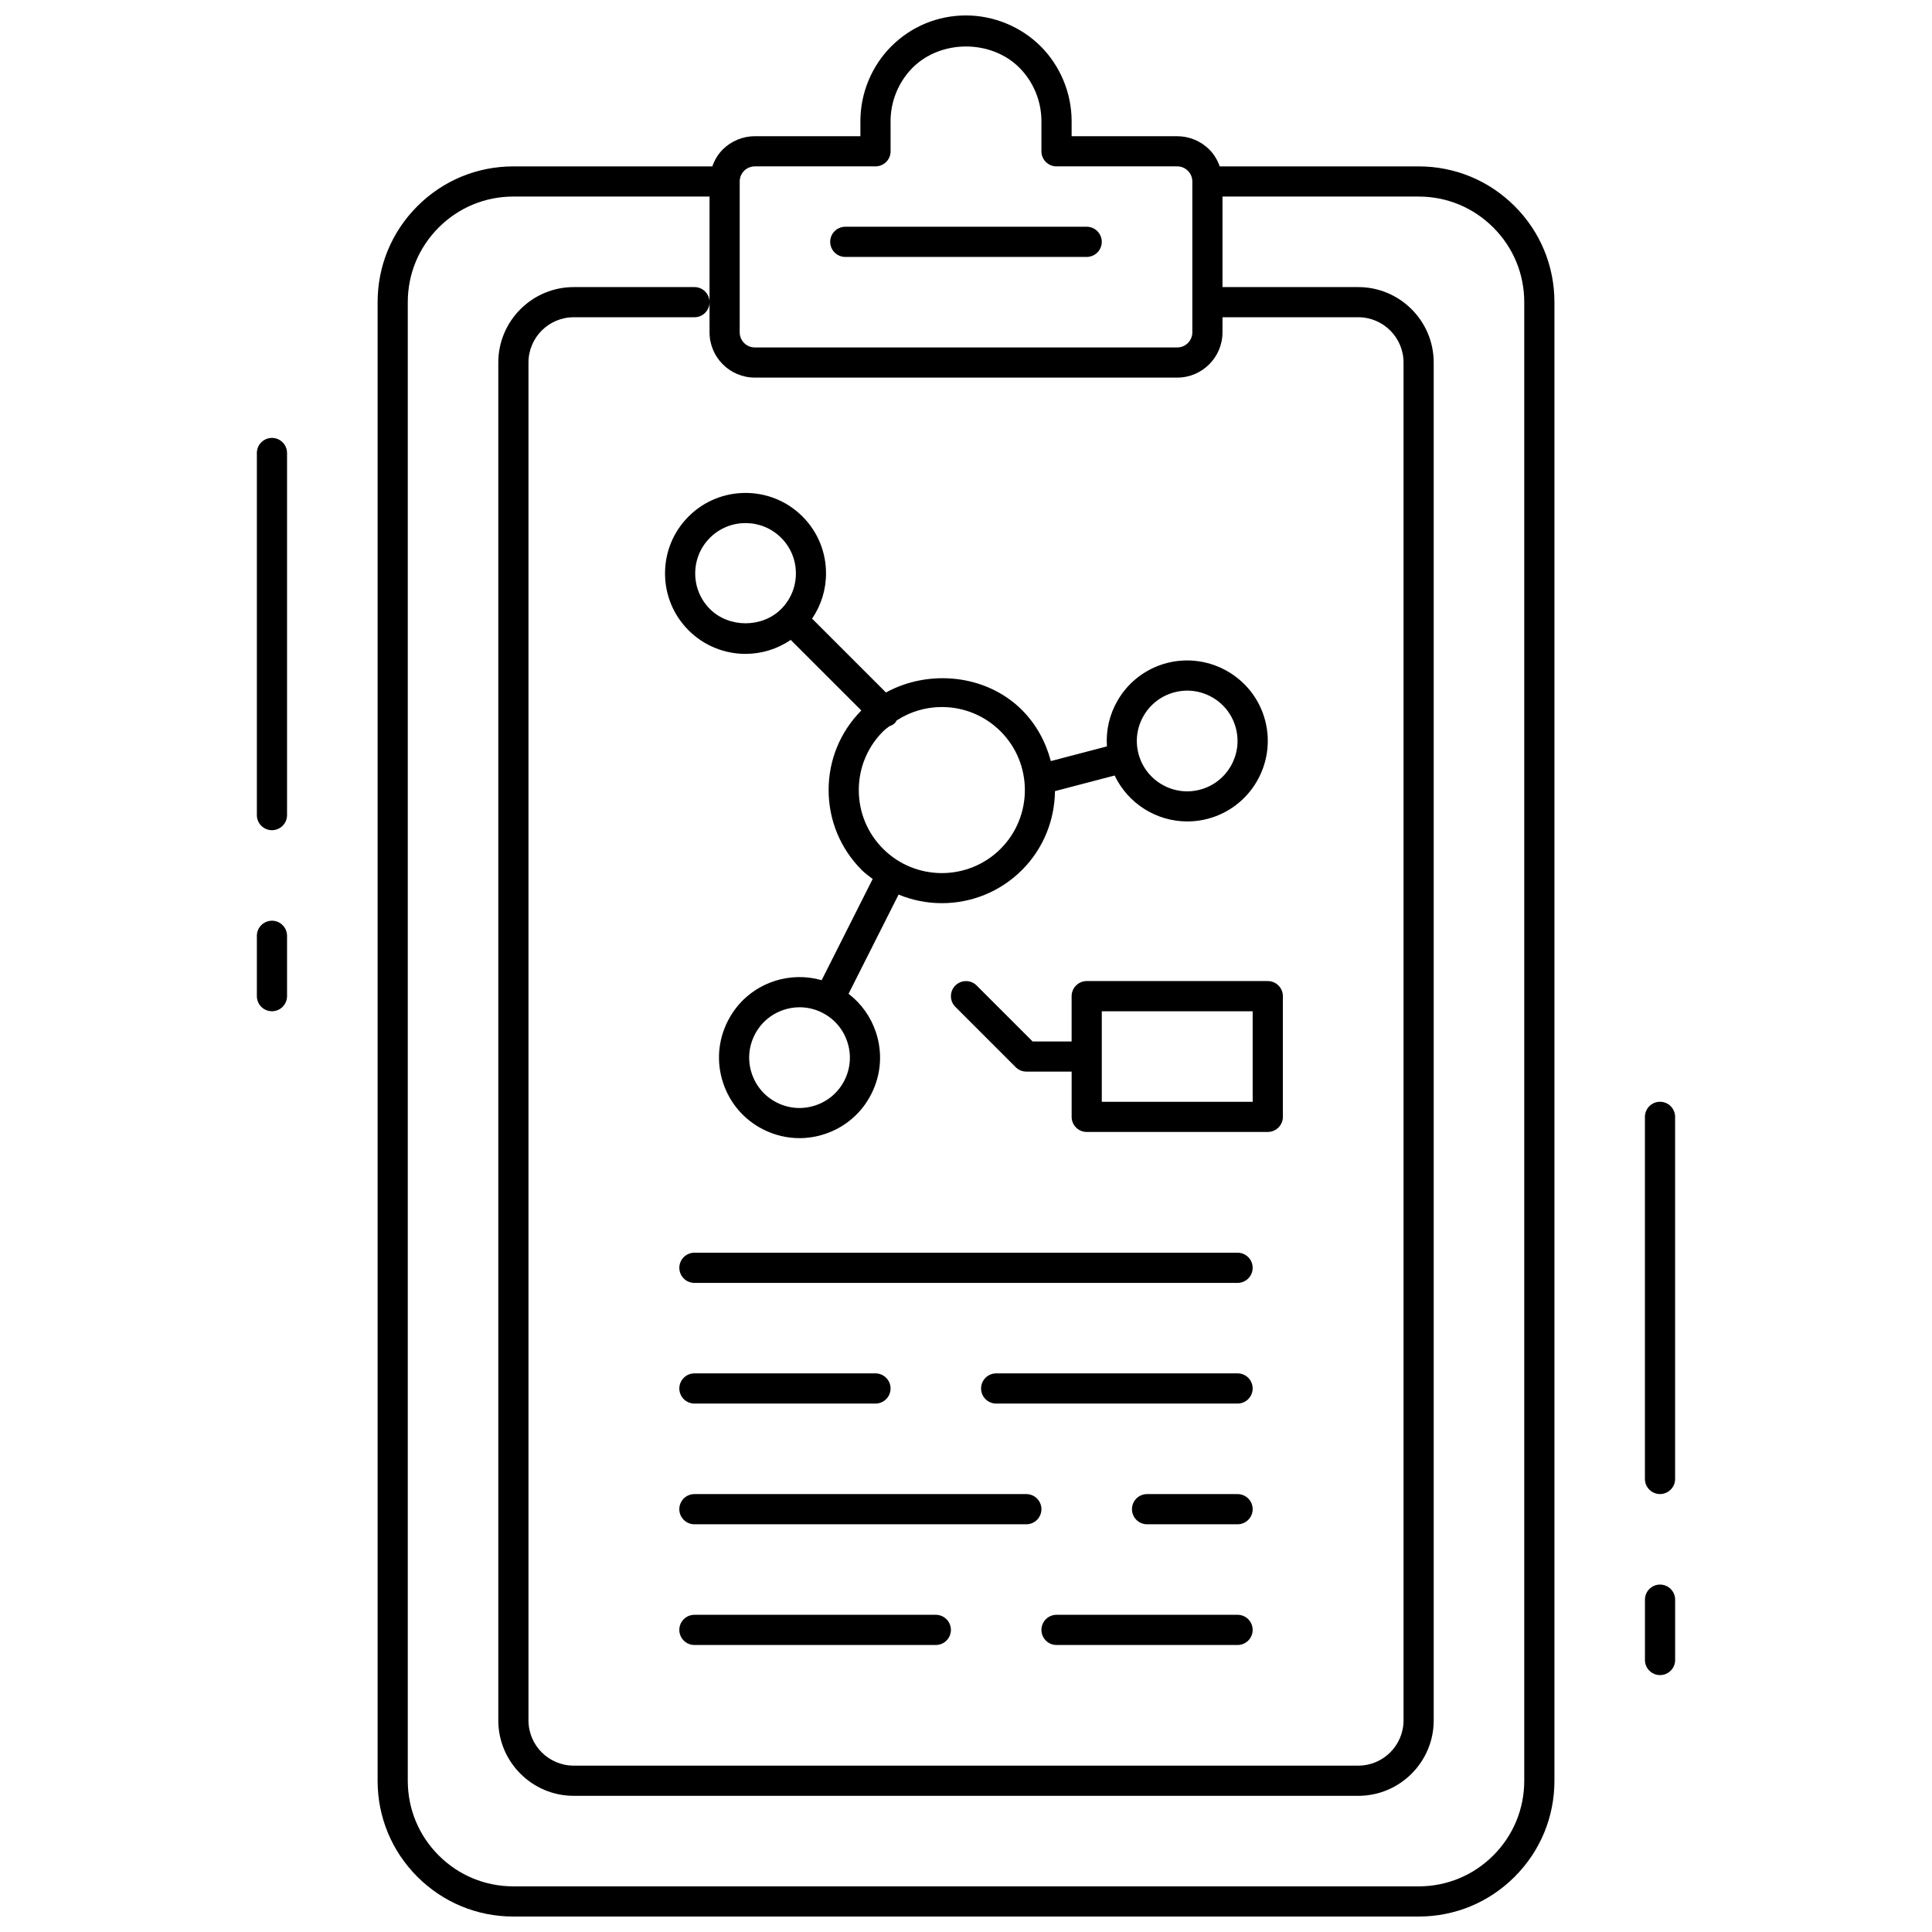
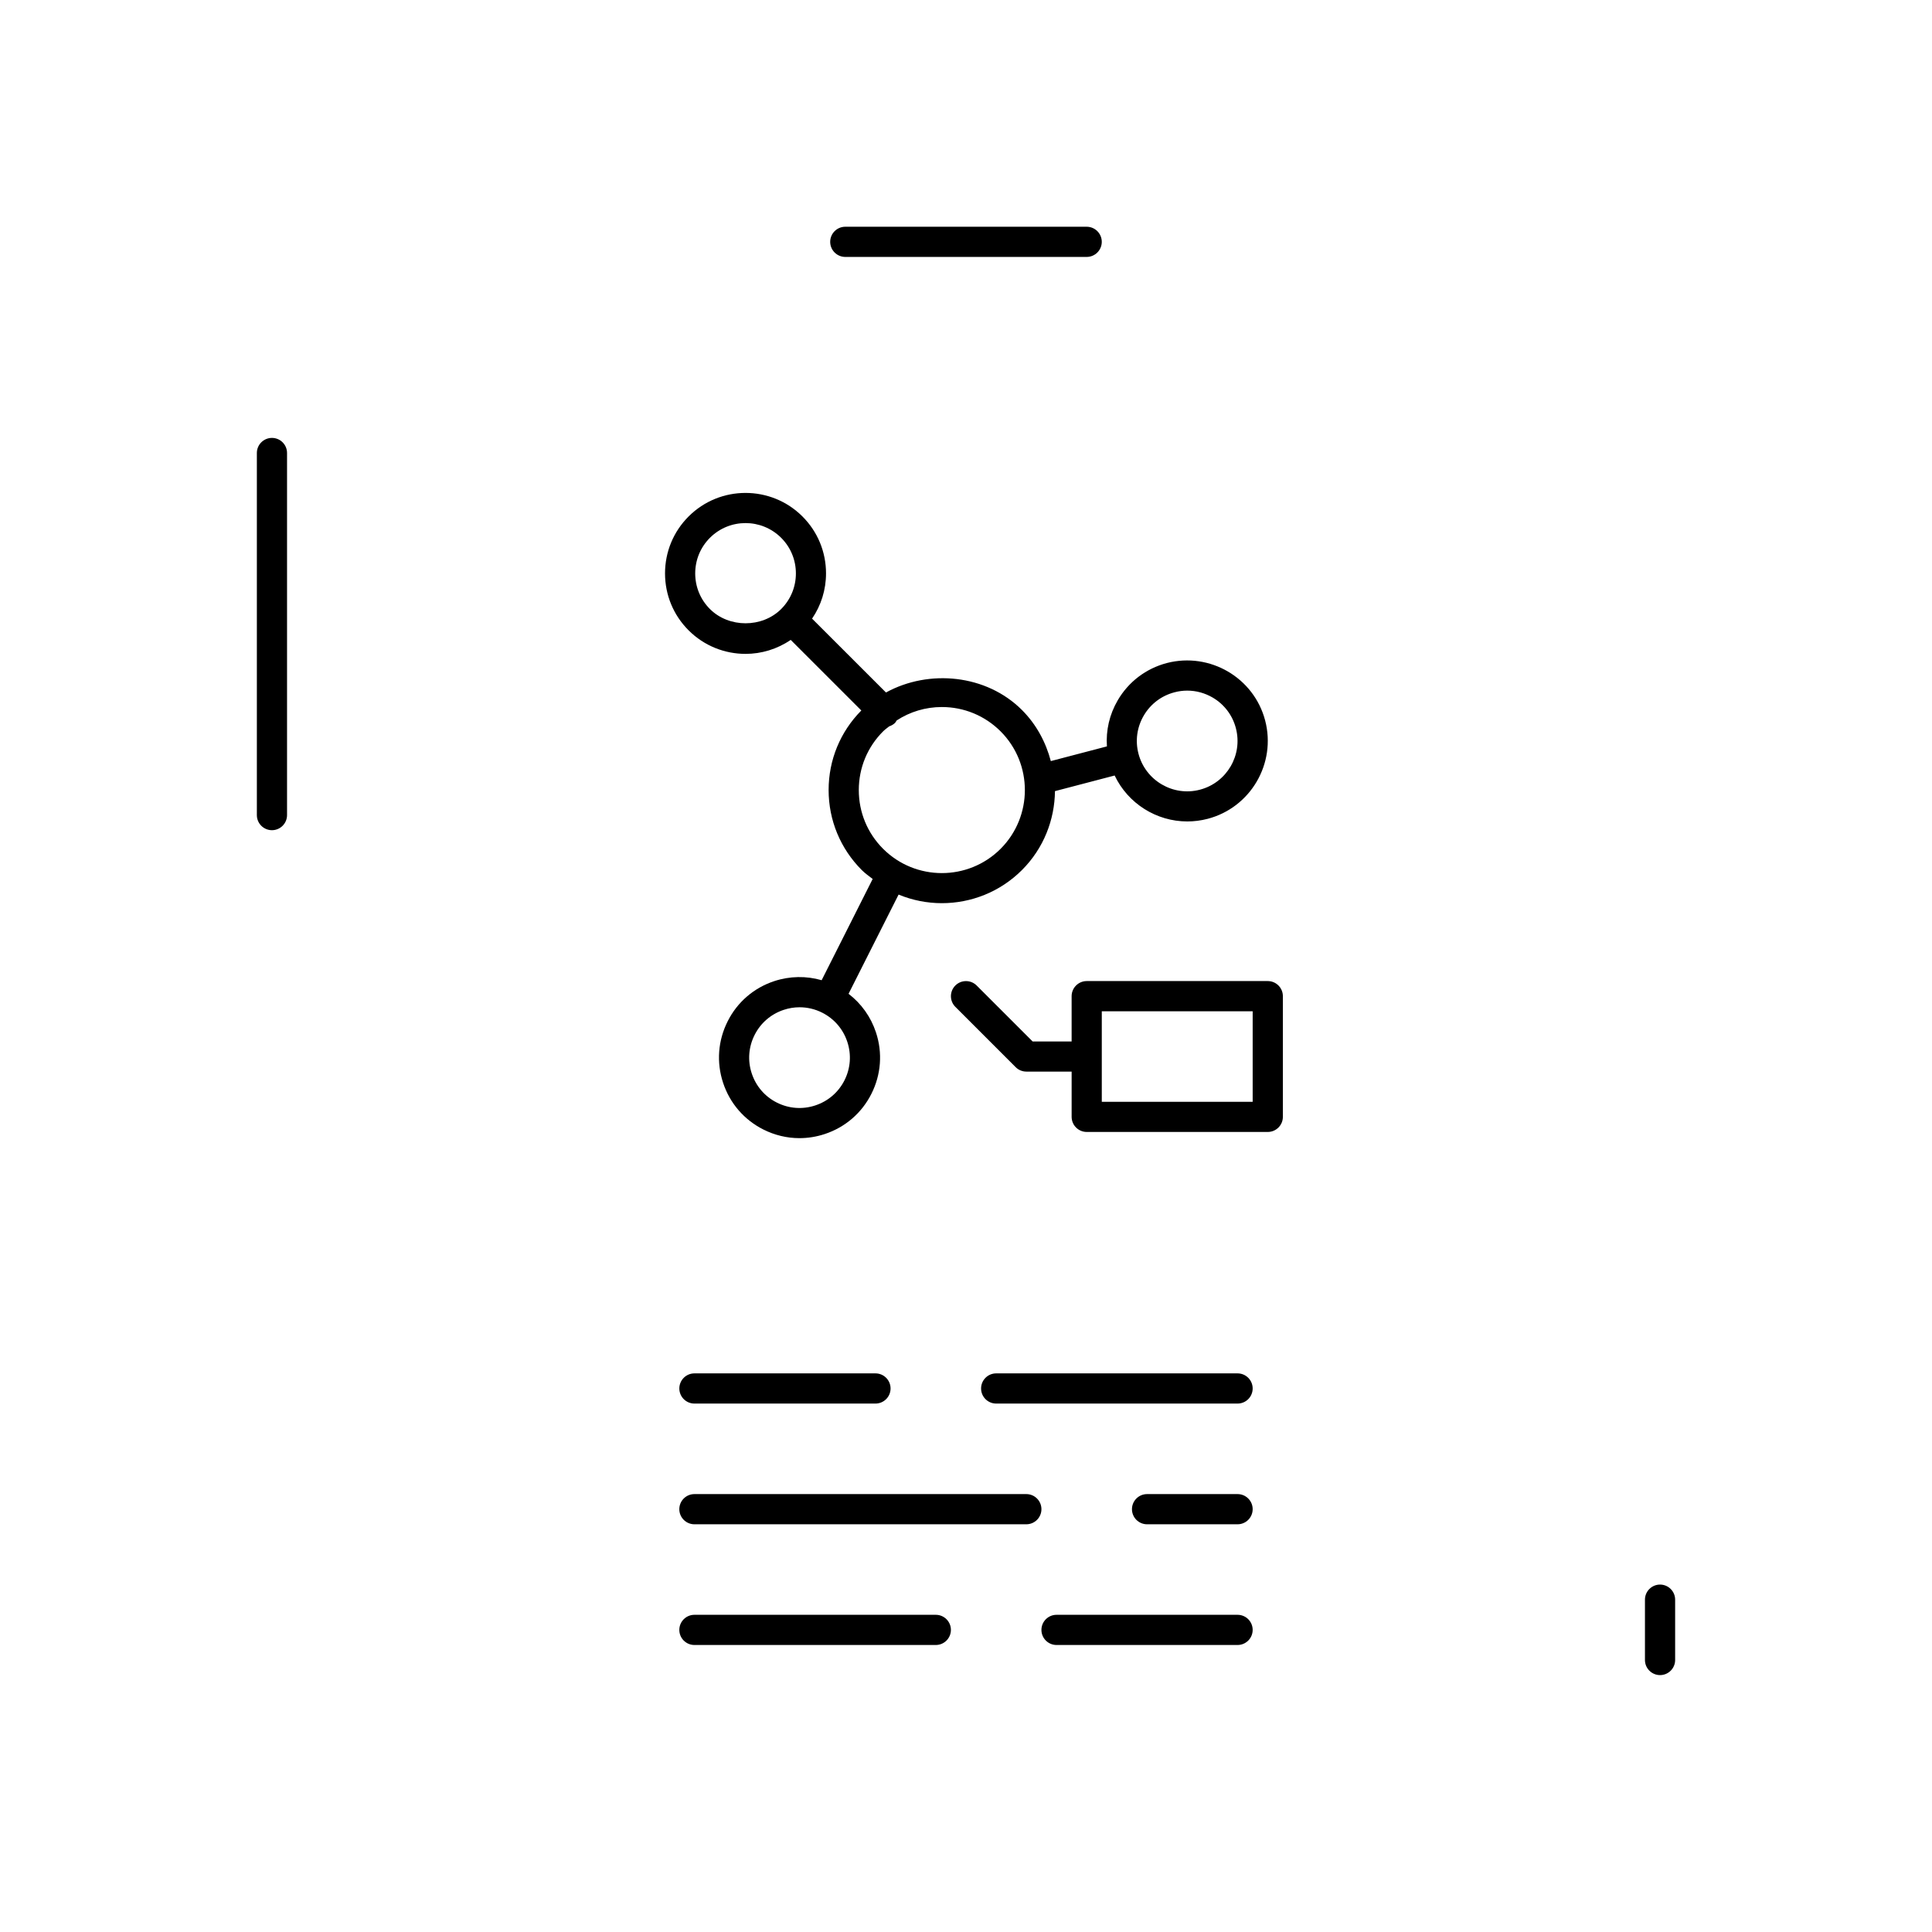
<svg xmlns="http://www.w3.org/2000/svg" width="800px" height="800px" version="1.1" viewBox="144 144 512 512">
  <defs>
    <clipPath id="a">
-       <path d="m244 148.09h312v503.81h-312z" />
-     </clipPath>
+       </clipPath>
  </defs>
  <path d="m364.01 208.09c0 2.207 1.793 4 4 4h63.973c2.207 0 4-1.793 4-4 0-2.207-1.793-4-4-4h-63.973c-2.207 0-4 1.793-4 4z" />
  <path d="m440.21 329.59c-2.191 3.75-3.16 7.973-2.863 12.211l-14.867 3.894c-1.312-4.949-3.773-9.66-7.652-13.539-9.43-9.43-24.645-10.891-36.035-4.637l-19.582-19.574c2.391-3.512 3.695-7.644 3.695-11.988 0-5.703-2.215-11.059-6.246-15.09-8.316-8.316-21.855-8.316-30.172 0-4.031 4.031-6.246 9.387-6.246 15.09 0 5.703 2.215 11.059 6.246 15.09 4.16 4.16 9.629 6.238 15.09 6.238 4.191 0 8.371-1.246 11.973-3.703l18.711 18.703c-5.582 5.644-8.668 13.113-8.668 21.07 0 8.012 3.125 15.555 8.789 21.223 0.895 0.895 1.91 1.598 2.887 2.359l-13.523 26.828c-4.086-1.176-8.422-1.113-12.547 0.238-5.414 1.785-9.812 5.566-12.363 10.66-2.566 5.086-3 10.867-1.207 16.289 1.785 5.414 5.574 9.812 10.66 12.371 3.016 1.52 6.285 2.297 9.57 2.297 2.246 0 4.504-0.359 6.703-1.086 5.414-1.785 9.812-5.566 12.371-10.66 2.566-5.086 3-10.867 1.207-16.281-1.359-4.125-3.894-7.644-7.262-10.227l13.258-26.293c3.664 1.512 7.559 2.277 11.469 2.277 7.684 0 15.371-2.926 21.223-8.773 5.773-5.773 8.668-13.34 8.75-20.918l15.816-4.141c3.543 7.438 11.082 12.172 19.25 12.172 1.785 0 3.598-0.223 5.406-0.695 11.379-2.984 18.207-14.664 15.234-26.047-2.977-11.379-14.664-18.176-26.047-15.242-5.527 1.457-10.148 4.957-13.027 9.883zm-72.41 100.7c-1.605 3.176-4.352 5.543-7.742 6.66-3.398 1.121-6.996 0.848-10.18-0.75-3.176-1.598-5.543-4.344-6.66-7.734-1.121-3.391-0.848-7.004 0.758-10.188 1.598-3.176 4.344-5.543 7.734-6.66 1.375-0.457 2.781-0.68 4.191-0.68 2.055 0 4.102 0.48 5.988 1.43 3.176 1.605 5.543 4.352 6.66 7.742 1.121 3.391 0.848 7.008-0.75 10.18zm-35.66-124.89c-2.519-2.519-3.902-5.871-3.902-9.438 0-3.566 1.383-6.918 3.902-9.438 2.598-2.598 6.012-3.902 9.438-3.902 3.422 0 6.828 1.305 9.438 3.902 2.519 2.519 3.902 5.871 3.902 9.438 0 3.566-1.383 6.918-3.902 9.438-5.039 5.035-13.836 5.035-18.875 0zm77.027 63.547c-8.582 8.574-22.551 8.574-31.133 0-4.16-4.16-6.445-9.684-6.445-15.57s2.285-11.41 6.445-15.562c0.496-0.496 1.07-0.879 1.605-1.32 0.559-0.191 1.094-0.473 1.551-0.918 0.184-0.184 0.281-0.422 0.422-0.641 3.535-2.312 7.66-3.566 11.988-3.566 5.879 0 11.41 2.297 15.57 6.445 8.574 8.574 8.574 22.547-0.004 31.133zm49.465-41.926c2.336 0 4.644 0.625 6.727 1.832 3.078 1.801 5.269 4.688 6.164 8.133 1.863 7.117-2.406 14.426-9.523 16.289-7.094 1.879-14.426-2.406-16.289-9.523-0.902-3.438-0.406-7.027 1.391-10.109 1.801-3.078 4.688-5.269 8.133-6.172 1.137-0.305 2.273-0.449 3.398-0.449z" />
-   <path d="m471.97 475.98h-143.94c-2.207 0-4 1.793-4 4 0 2.207 1.793 4 4 4h143.94c2.207 0 4-1.793 4-4 0-2.211-1.793-4-4-4z" />
  <path d="m328.03 515.96h47.98c2.207 0 4-1.793 4-4 0-2.207-1.793-4-4-4h-47.98c-2.207 0-4 1.793-4 4 0.004 2.207 1.793 4 4 4z" />
  <path d="m471.97 507.96h-63.973c-2.207 0-4 1.793-4 4 0 2.207 1.793 4 4 4h63.973c2.207 0 4-1.793 4-4 0-2.207-1.793-4-4-4z" />
  <path d="m415.99 539.95h-87.965c-2.207 0-4 1.793-4 4s1.793 4 4 4h87.965c2.207 0 4-1.793 4-4s-1.793-4-4-4z" />
  <path d="m471.97 539.95h-23.988c-2.207 0-4 1.793-4 4s1.793 4 4 4h23.988c2.207 0 4-1.793 4-4s-1.793-4-4-4z" />
  <path d="m392 571.94h-63.973c-2.207 0-4 1.793-4 4s1.793 4 4 4h63.973c2.207 0 4-1.793 4-4 0-2.211-1.793-4-4-4z" />
  <path d="m471.97 571.94h-47.98c-2.207 0-4 1.793-4 4s1.793 4 4 4h47.98c2.207 0 4-1.793 4-4 0-2.211-1.793-4-4-4z" />
  <path d="m427.99 408v11.996h-10.34l-14.824-14.824c-1.559-1.559-4.094-1.559-5.652 0-1.559 1.559-1.559 4.094 0 5.652l15.992 15.992c0.75 0.75 1.766 1.168 2.832 1.168h11.996v11.996c0 2.207 1.793 4 4 4h47.98c2.207 0 4-1.793 4-4v-31.988c0-2.207-1.793-4-4-4h-47.98c-2.215 0.008-4.004 1.801-4.004 4.008zm7.996 3.996h39.984v23.988h-39.984z" />
  <path d="m220.07 264.05c0-2.207-1.793-4-4-4-2.207 0-4 1.793-4 4v95.961c0 2.207 1.793 4 4 4 2.207 0 4-1.793 4-4z" />
-   <path d="m216.07 388c-2.207 0-4 1.793-4 4v15.992c0 2.207 1.793 4 4 4s4-1.793 4-4v-15.992c-0.004-2.211-1.793-4-4-4z" />
-   <path d="m583.92 539.94c2.207 0 4-1.793 4-4v-95.961c0-2.207-1.793-4-4-4s-4 1.793-4 4v95.961c0.004 2.207 1.793 4 4 4z" />
  <path d="m579.93 583.92c0 2.207 1.793 4 4 4s4-1.793 4-4v-15.992c0-2.207-1.793-4-4-4s-4 1.793-4 4z" />
  <g clip-path="url(#a)">
    <path d="m419.8 156.28c-5.203-5.195-12.418-8.188-19.812-8.188-7.477 0-14.5 2.91-19.785 8.188-5.207 5.207-8.188 12.418-8.188 19.785v4.031h-27.988c-3.168 0-6.262 1.289-8.477 3.504-1.27 1.262-2.191 2.816-2.781 4.496h-52.715c-9.621 0-18.656 3.742-25.445 10.539-6.797 6.797-10.539 15.824-10.539 25.445v391.84c0 9.621 3.742 18.656 10.539 25.445 6.797 6.797 15.824 10.539 25.445 10.539h239.9c9.613 0 18.648-3.742 25.438-10.539 6.805-6.797 10.547-15.824 10.547-25.445v-391.84c0-9.621-3.742-18.656-10.539-25.445-6.797-6.797-15.824-10.539-25.445-10.539h-52.715c-0.59-1.672-1.512-3.223-2.766-4.477-2.223-2.238-5.324-3.519-8.492-3.519h-27.988l-0.004-4.035c0-7.363-2.992-14.578-8.191-19.785zm48.172 75.793v-4h35.984c6.613 0 11.996 5.383 11.996 11.996v359.85c0 6.613-5.383 11.996-11.996 11.996h-207.91c-6.613 0-11.996-5.383-11.996-11.996v-359.85c0-6.613 5.383-11.996 11.996-11.996h31.996c2.199 0 3.965-1.766 3.992-3.957v7.957c0 6.613 5.383 11.996 11.996 11.996h111.95c6.613 0 11.992-5.383 11.992-11.996zm71.766-27.781c5.293 5.277 8.203 12.309 8.203 19.785v391.84c0 7.477-2.91 14.508-8.203 19.793-5.277 5.285-12.309 8.195-19.785 8.195h-239.9c-7.484 0-14.508-2.91-19.793-8.203-5.285-5.277-8.195-12.309-8.195-19.785v-391.84c0-7.484 2.91-14.508 8.203-19.793 5.277-5.285 12.309-8.195 19.785-8.195h51.98v27.949c-0.023-2.191-1.793-3.957-3.992-3.957h-31.996c-11.02 0-19.992 8.973-19.992 19.992v359.85c0 11.02 8.973 19.992 19.992 19.992h207.91c11.02 0 19.992-8.973 19.992-19.992v-359.85c0-11.02-8.973-19.992-19.992-19.992h-35.984v-23.988h51.98c7.477-0.004 14.5 2.906 19.785 8.199zm-83.758-16.199c1.055 0 2.086 0.422 2.832 1.176 0.734 0.734 1.168 1.766 1.168 2.824v39.984c0 2.207-1.793 4-4 4h-111.95c-2.207 0-4-1.793-4-4v-39.984c0-1.055 0.422-2.086 1.176-2.832 0.734-0.734 1.766-1.168 2.824-1.168h31.988c2.207 0 4-1.793 4-4l-0.004-8.027c0-5.262 2.137-10.41 5.844-14.129 7.469-7.469 20.777-7.508 28.285 0 3.719 3.719 5.844 8.867 5.844 14.129v8.027c0 2.207 1.793 4 4 4z" />
  </g>
</svg>